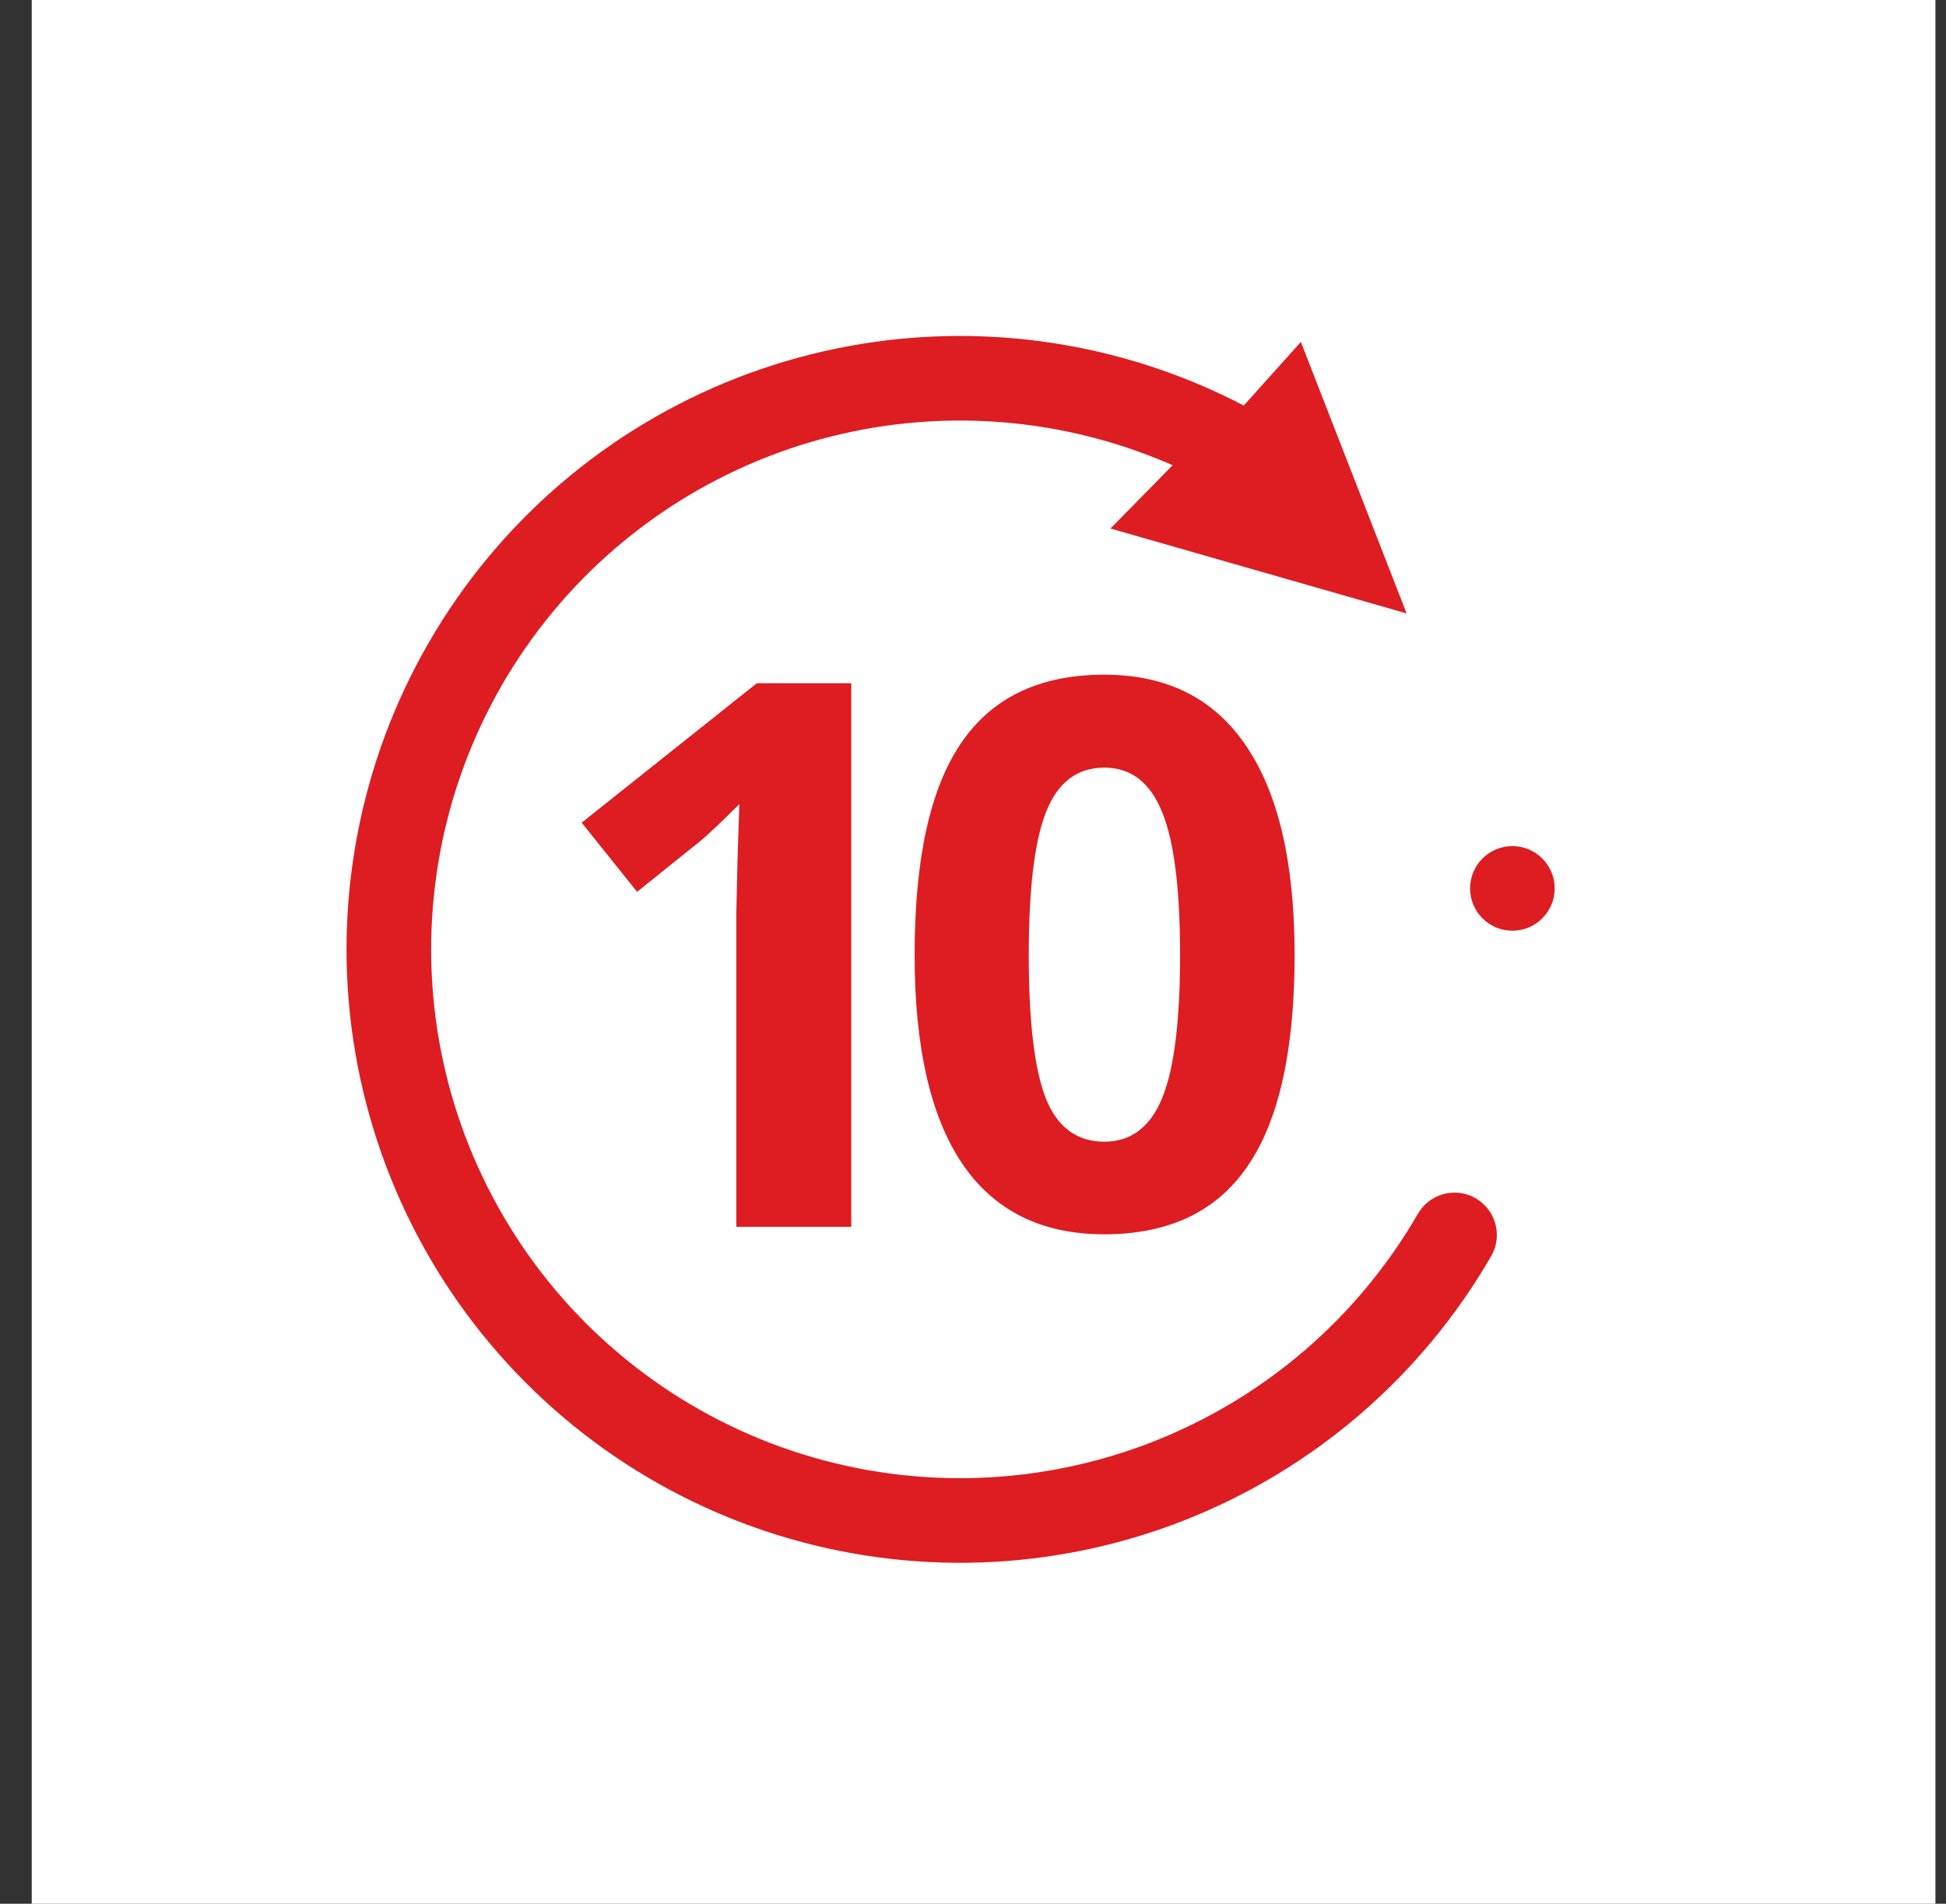
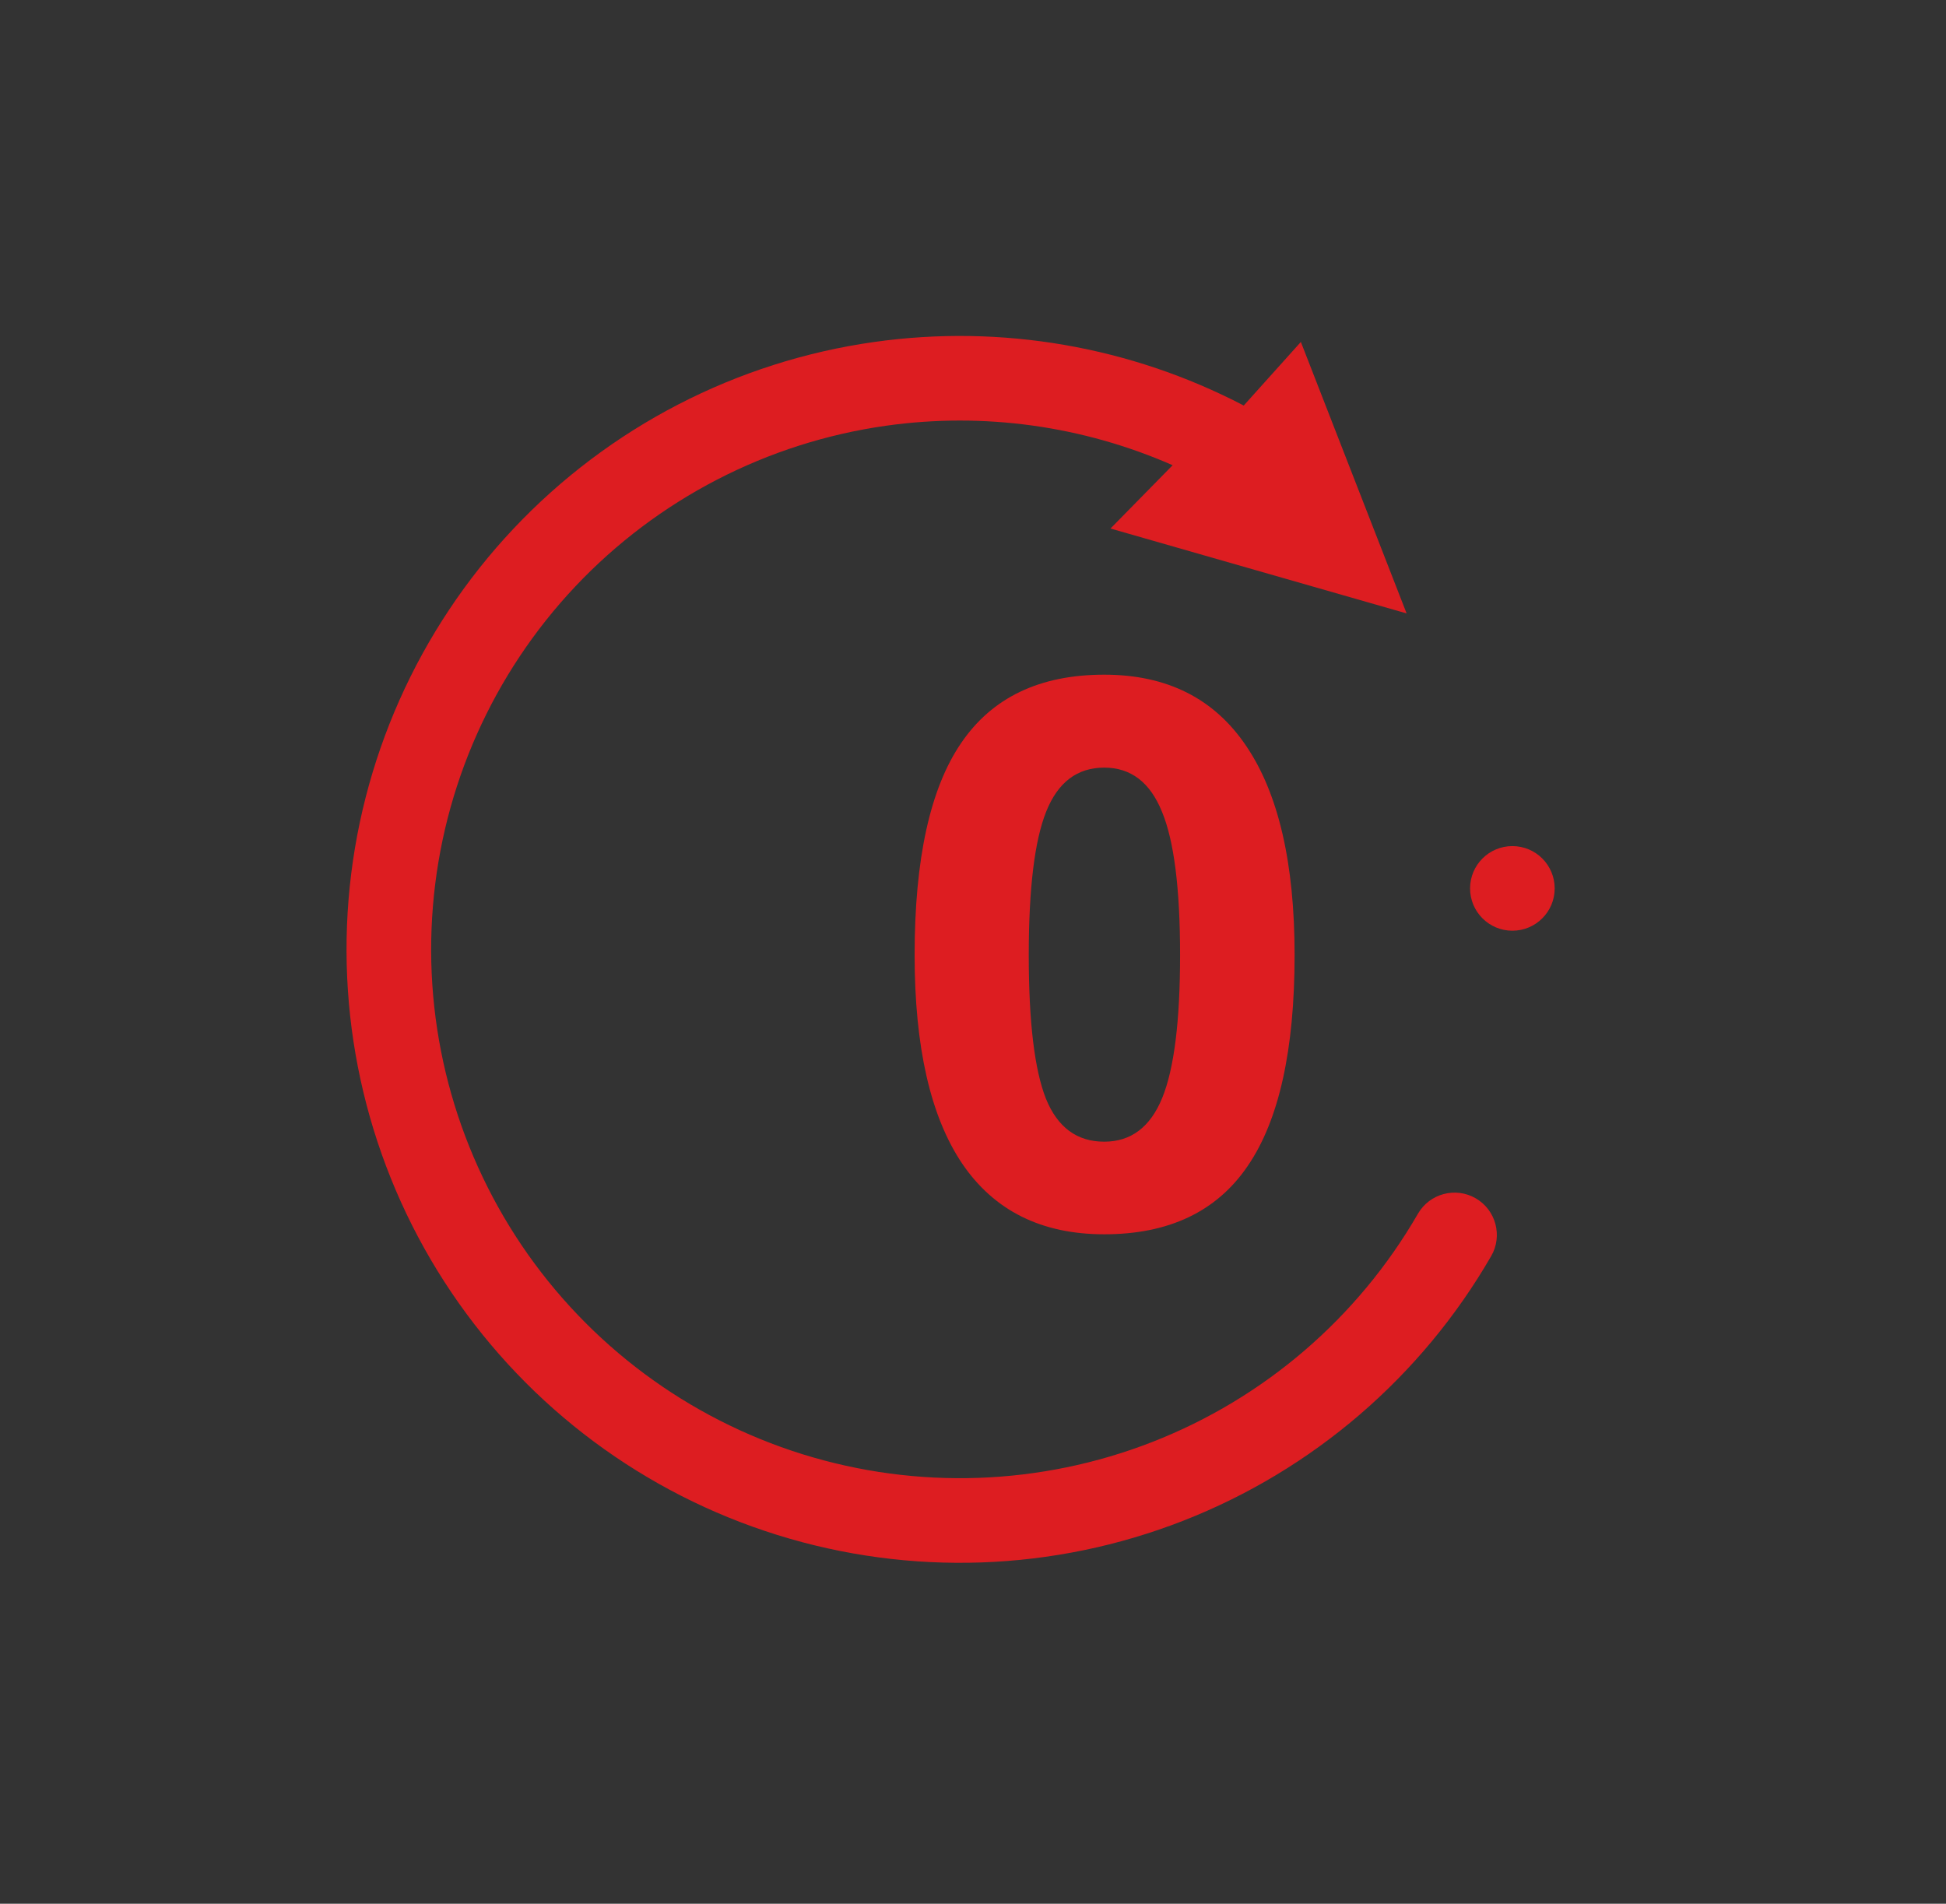
<svg xmlns="http://www.w3.org/2000/svg" width="46" height="45" viewBox="0 0 46 45" fill="none">
  <rect x="0" y="0" width="46" height="45" fill="#333333" stroke="none" />
-   <rect width="45" height="45" transform="translate(0.75)" fill="white" />
  <path fill-rule="evenodd" clip-rule="evenodd" d="M30.75 8.083L33.25 14.5L26.25 12.493L27.719 10.997C25.602 10.067 23.258 9.738 20.948 10.063C18.137 10.459 15.545 11.8 13.597 13.865C11.65 15.931 10.463 18.597 10.233 21.427C10.002 24.256 10.742 27.079 12.329 29.433C13.917 31.786 16.258 33.529 18.968 34.374C21.678 35.219 24.595 35.117 27.239 34.085C29.884 33.052 32.097 31.15 33.517 28.691C33.793 28.213 34.404 28.049 34.883 28.325C35.361 28.602 35.525 29.213 35.249 29.691C33.602 32.543 31.034 34.749 27.967 35.948C24.9 37.146 21.516 37.264 18.373 36.283C15.229 35.303 12.513 33.281 10.671 30.551C8.83 27.822 7.972 24.546 8.239 21.264C8.507 17.982 9.883 14.889 12.142 12.493C14.401 10.098 17.409 8.542 20.669 8.083C23.671 7.66 26.724 8.19 29.4 9.586L30.75 8.083Z" fill="#DD1D21" />
-   <path d="M20.122 29H17.406V21.564L17.433 20.343L17.477 19.007C17.025 19.458 16.712 19.754 16.536 19.895L15.06 21.081L13.75 19.446L17.89 16.15H20.122V29Z" fill="#DD1D21" />
  <path d="M30.602 22.575C30.602 24.819 30.233 26.48 29.495 27.559C28.763 28.637 27.632 29.176 26.102 29.176C24.62 29.176 23.501 28.619 22.745 27.506C21.995 26.393 21.62 24.749 21.62 22.575C21.62 20.308 21.986 18.638 22.719 17.565C23.451 16.487 24.579 15.948 26.102 15.948C27.585 15.948 28.704 16.511 29.46 17.636C30.222 18.761 30.602 20.407 30.602 22.575ZM24.318 22.575C24.318 24.151 24.453 25.282 24.723 25.968C24.998 26.648 25.458 26.987 26.102 26.987C26.735 26.987 27.192 26.642 27.474 25.95C27.755 25.259 27.895 24.134 27.895 22.575C27.895 20.999 27.752 19.868 27.465 19.183C27.184 18.491 26.73 18.145 26.102 18.145C25.464 18.145 25.007 18.491 24.731 19.183C24.456 19.868 24.318 20.999 24.318 22.575Z" fill="#DD1D21" />
  <circle cx="35.75" cy="21" r="1" fill="#DD1D21" />
</svg>